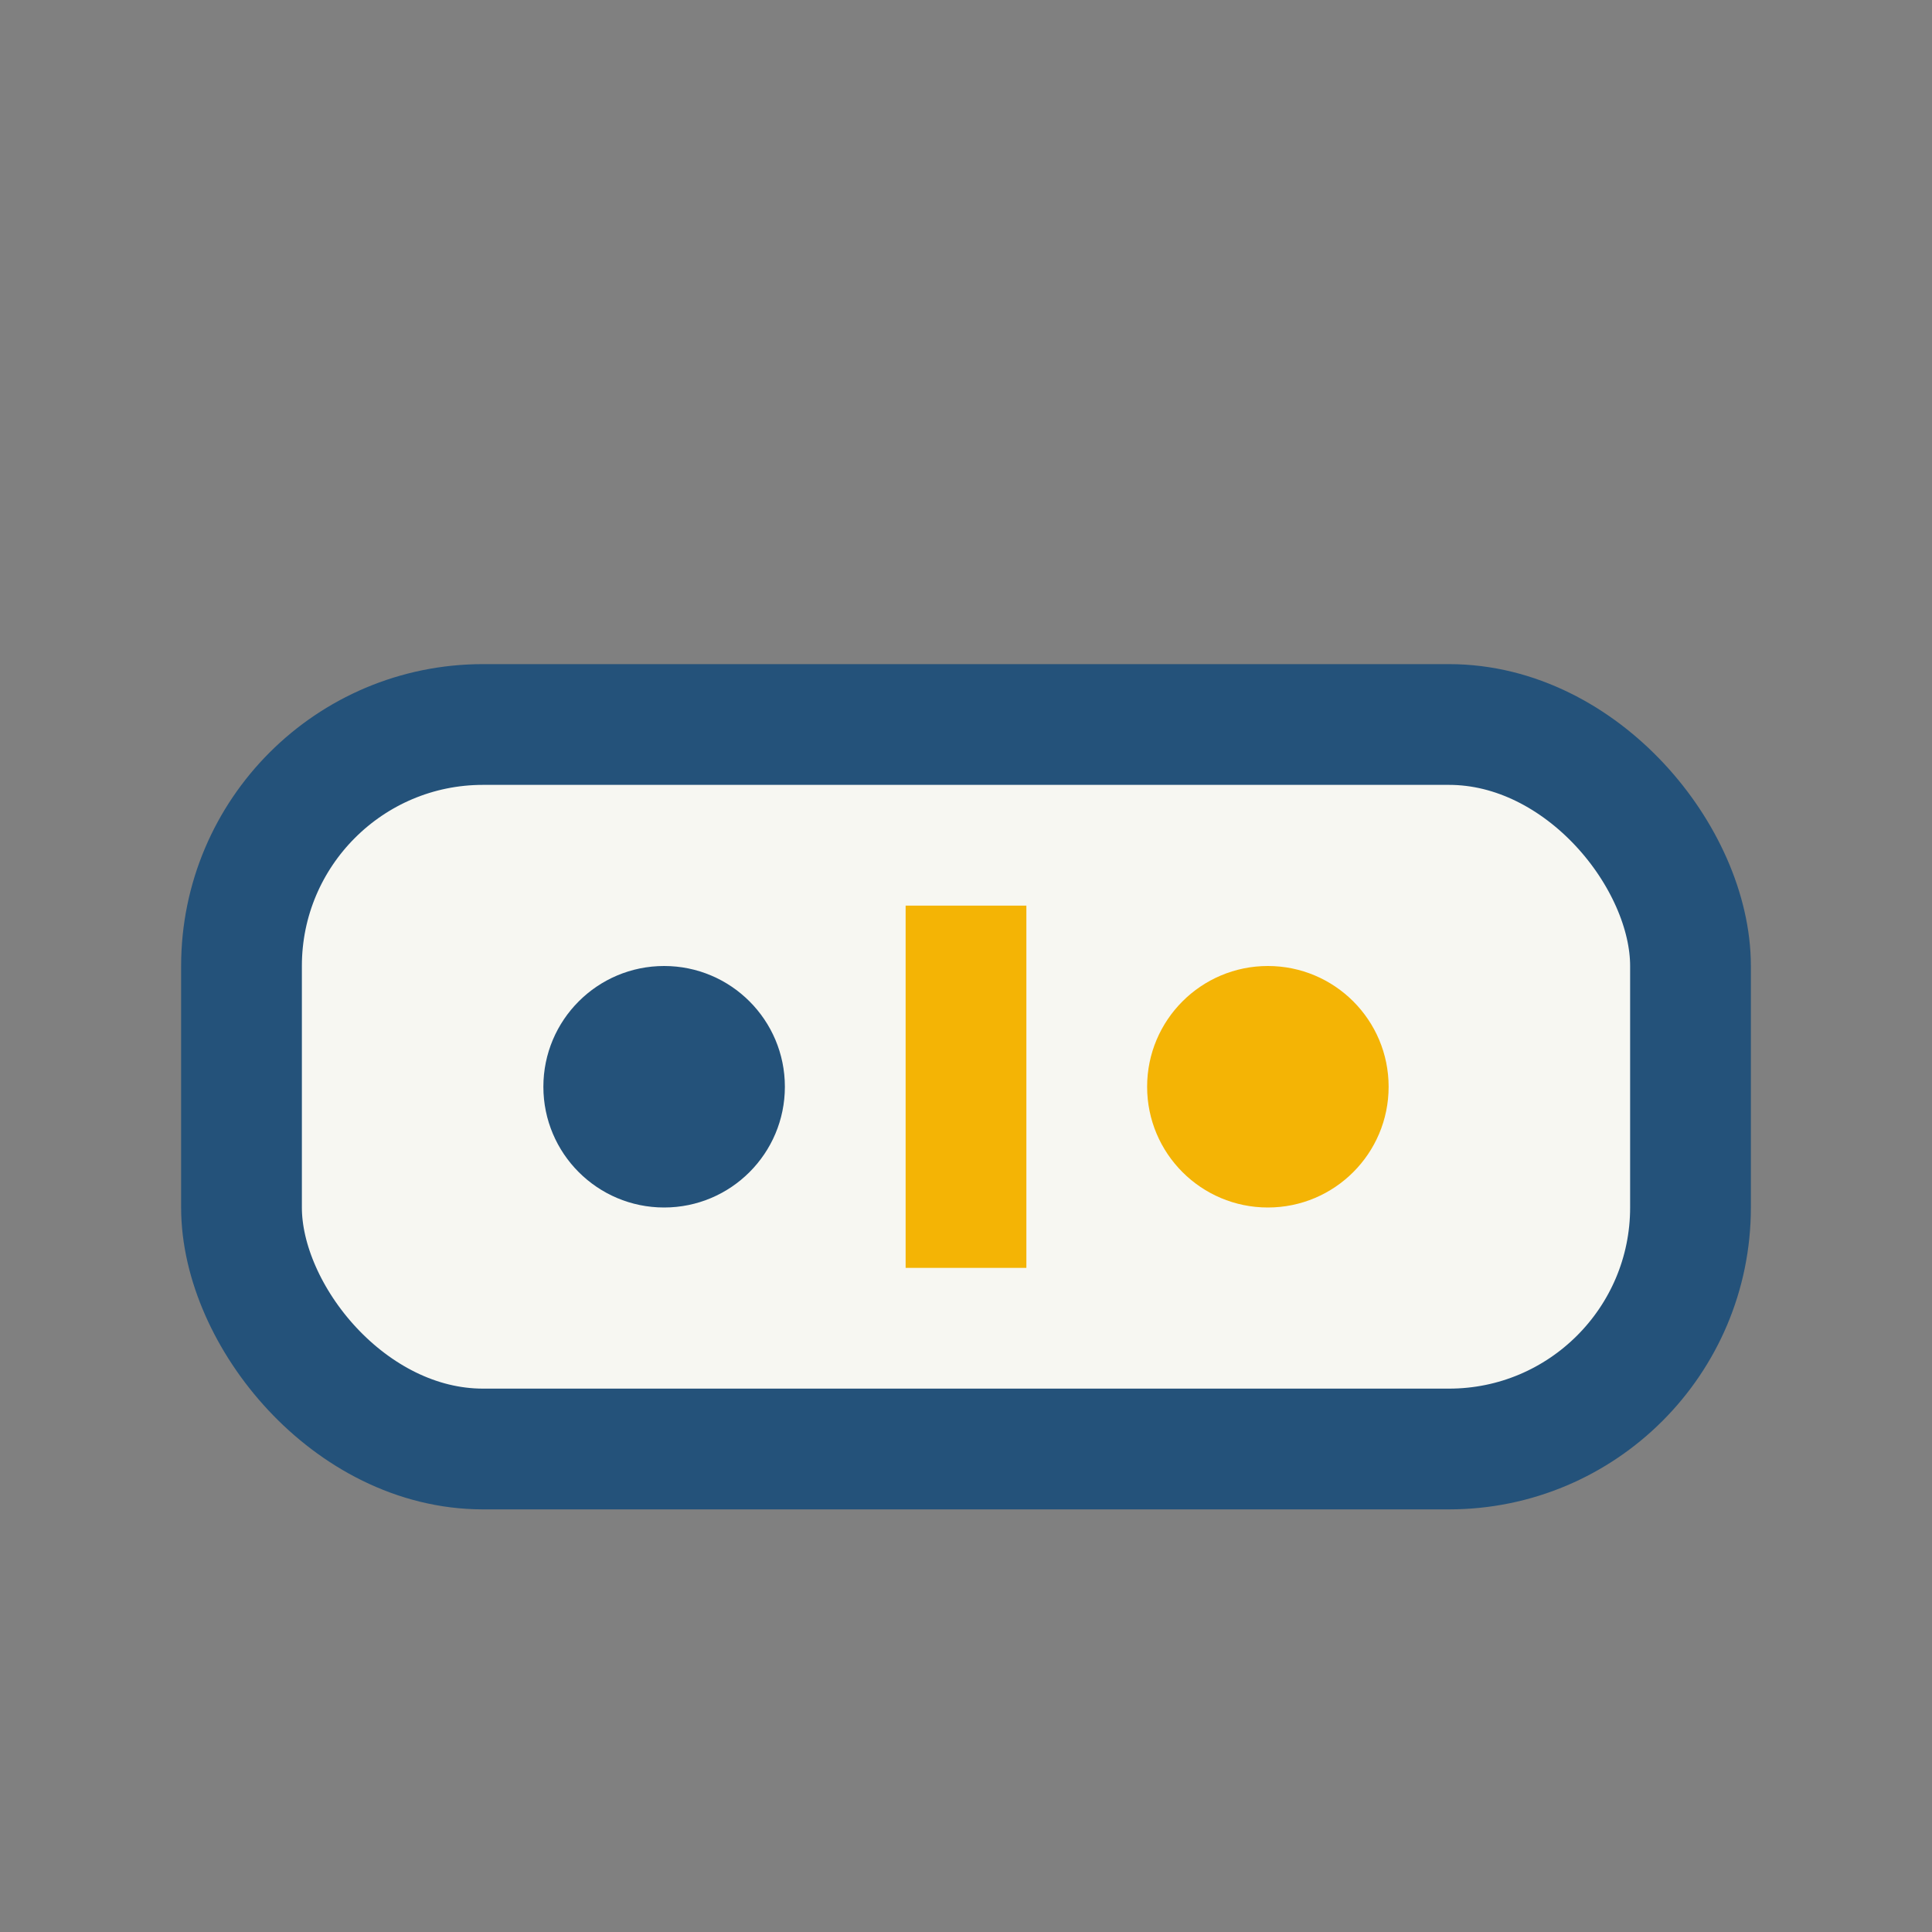
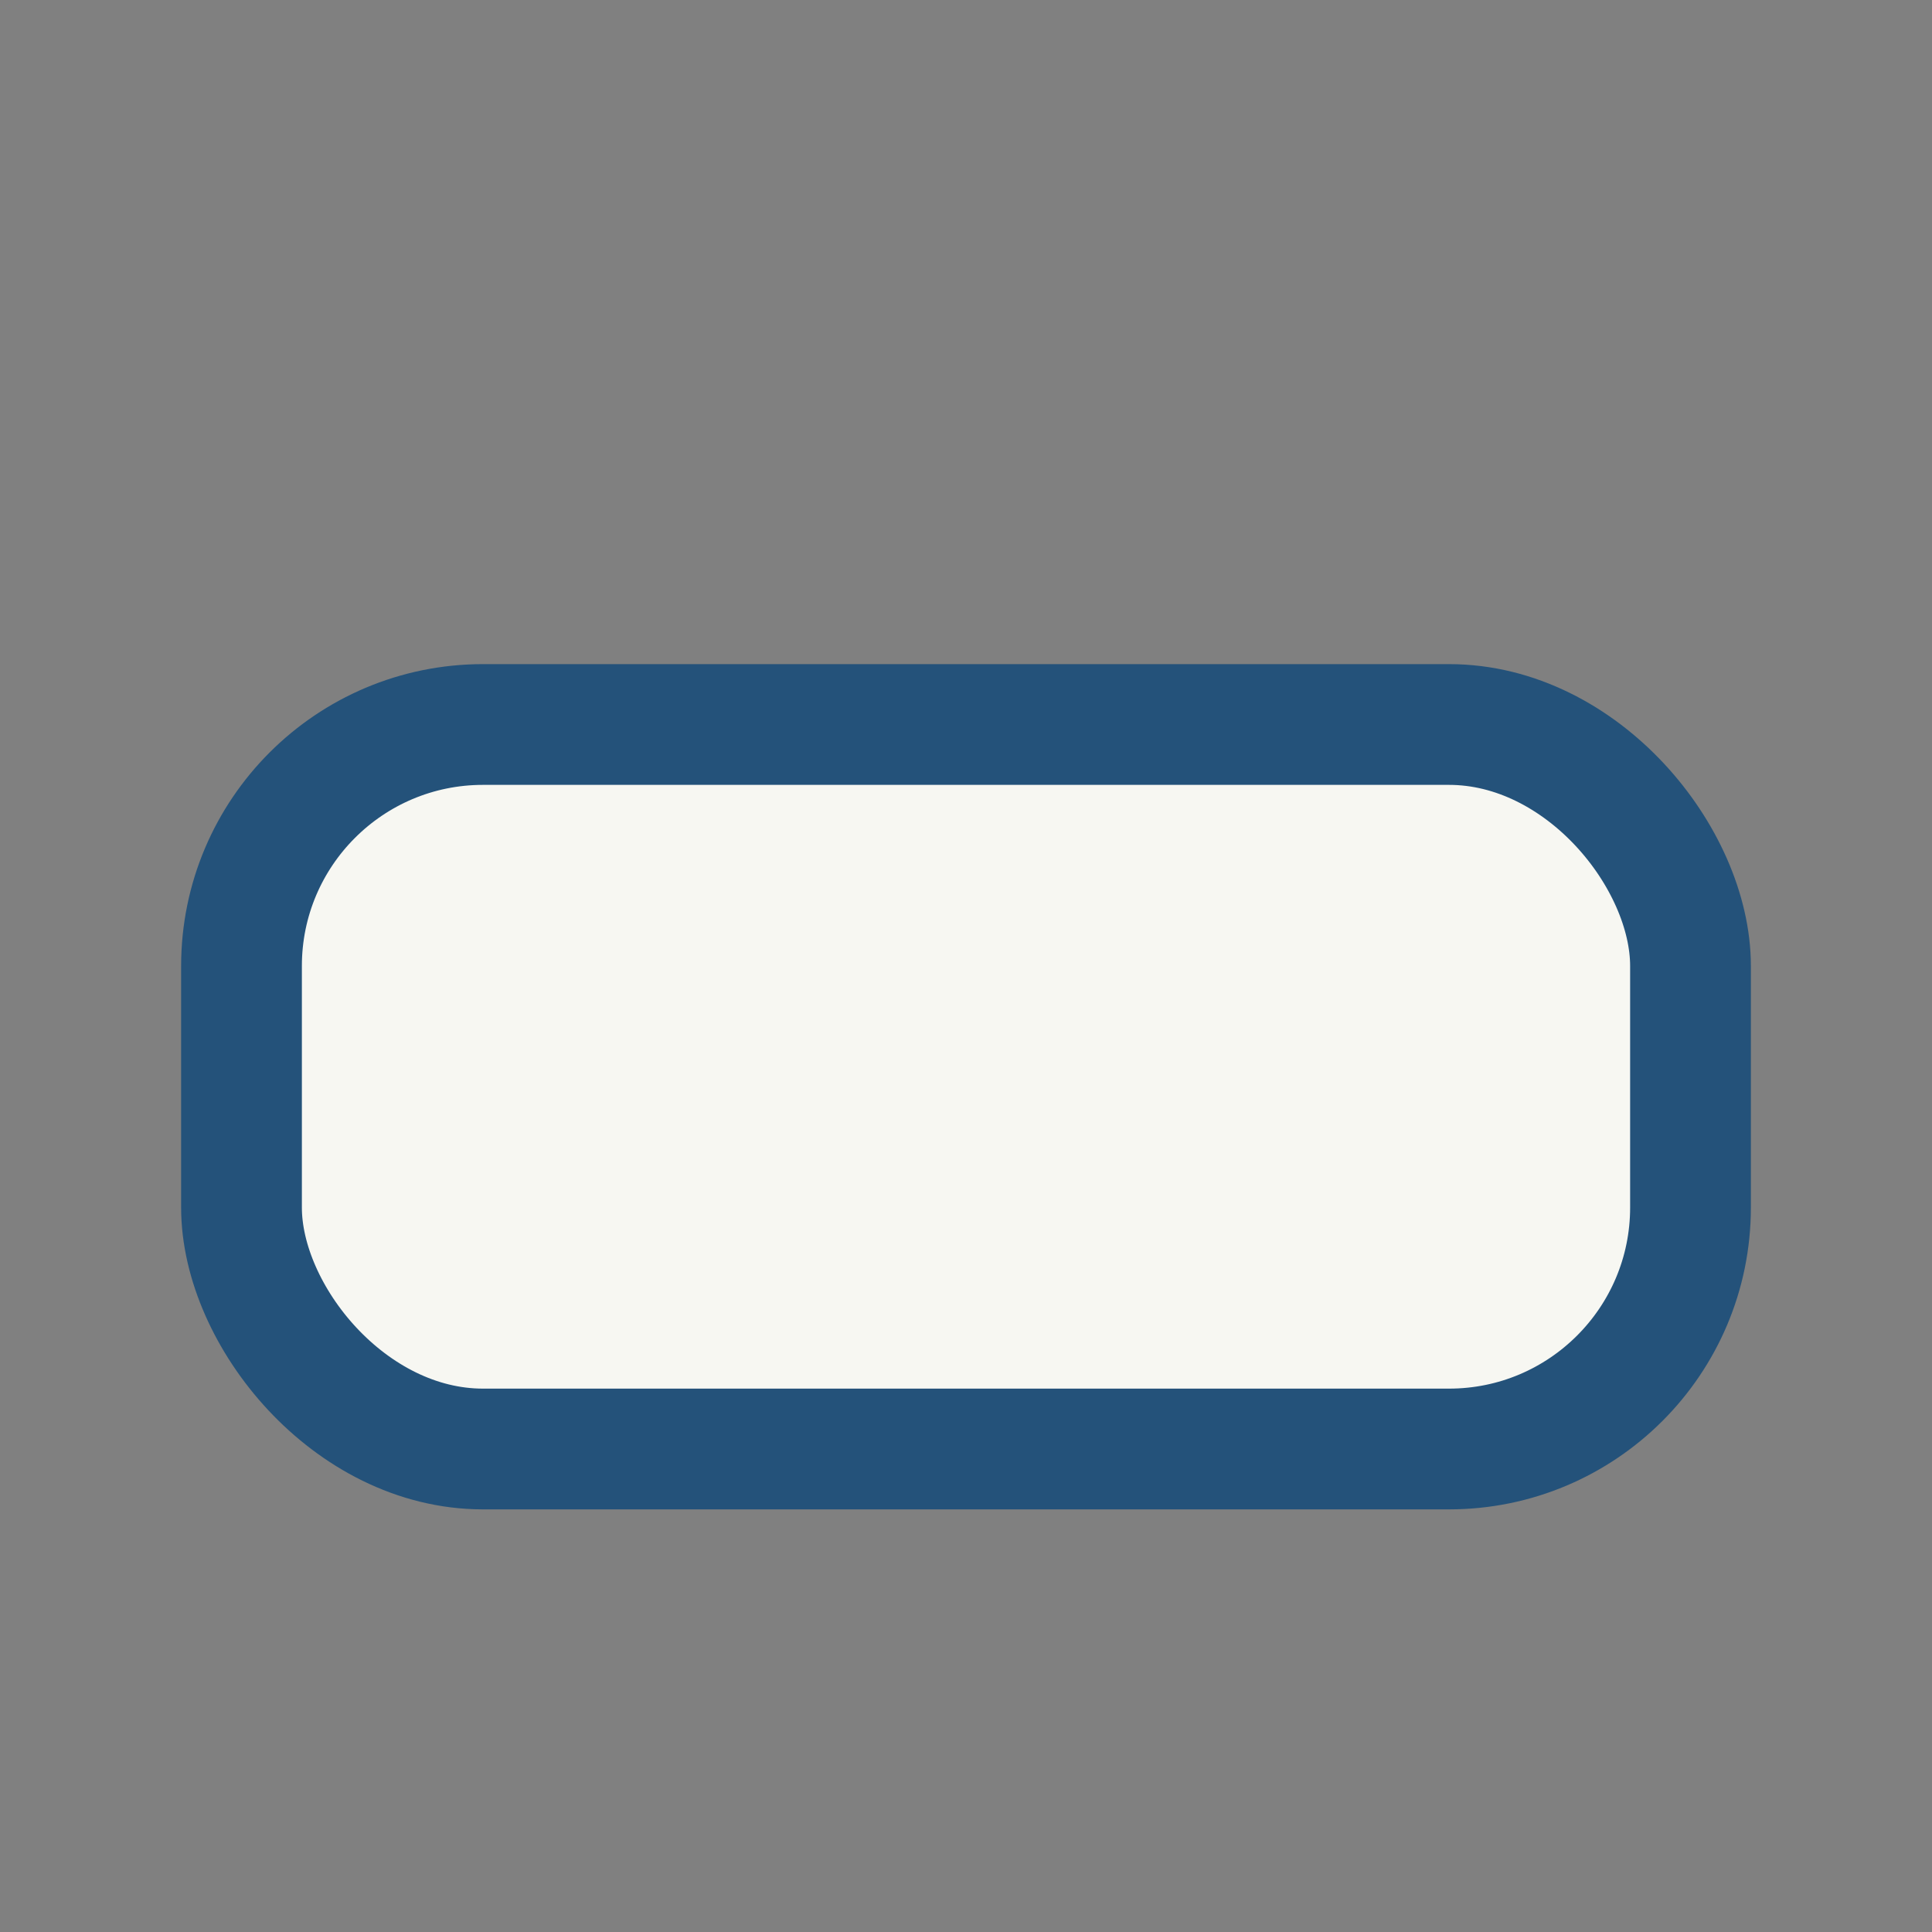
<svg xmlns="http://www.w3.org/2000/svg" width="32" height="32" viewBox="0 0 32 32">
  <rect x="0" y="0" width="32" height="32" fill="#808080" stroke="none" />
  <rect x="4" y="12" width="24" height="12" rx="4" fill="#F7F7F2" stroke="#24527A" stroke-width="2" />
-   <circle cx="11" cy="18" r="2" fill="#24527A" />
-   <circle cx="21" cy="18" r="2" fill="#F4B405" />
-   <rect x="15" y="15" width="2" height="6" fill="#F4B405" />
</svg>